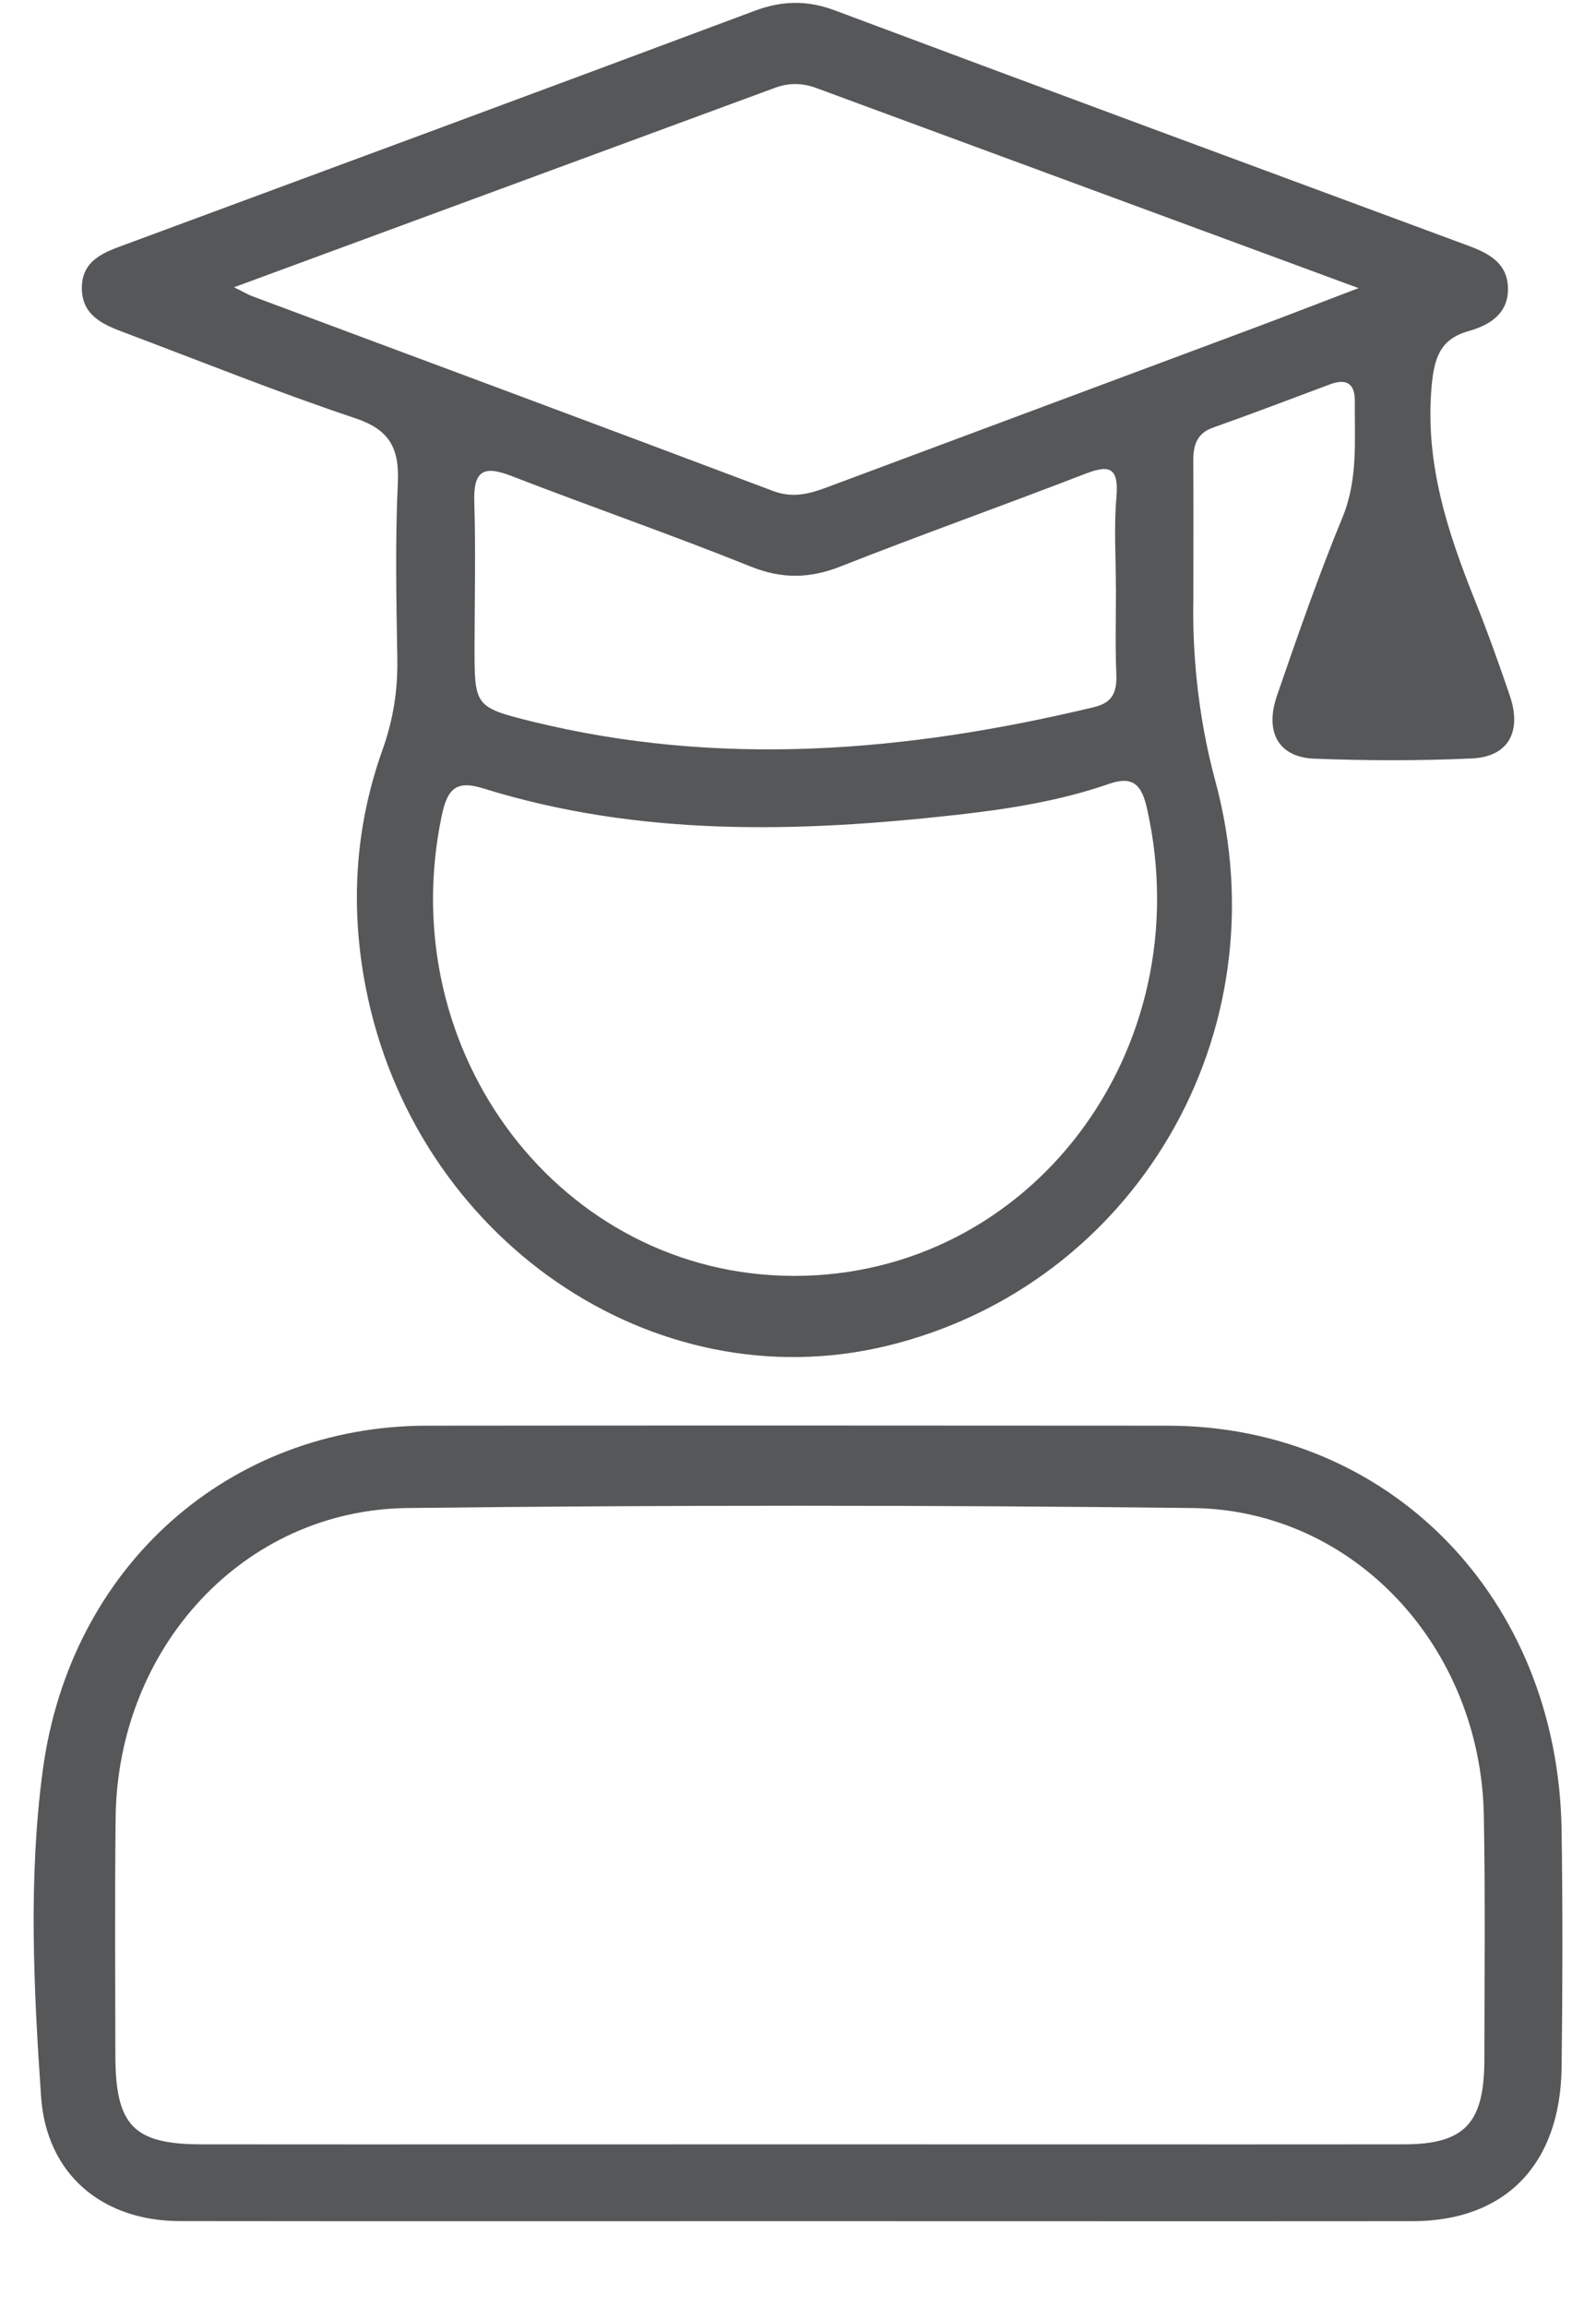
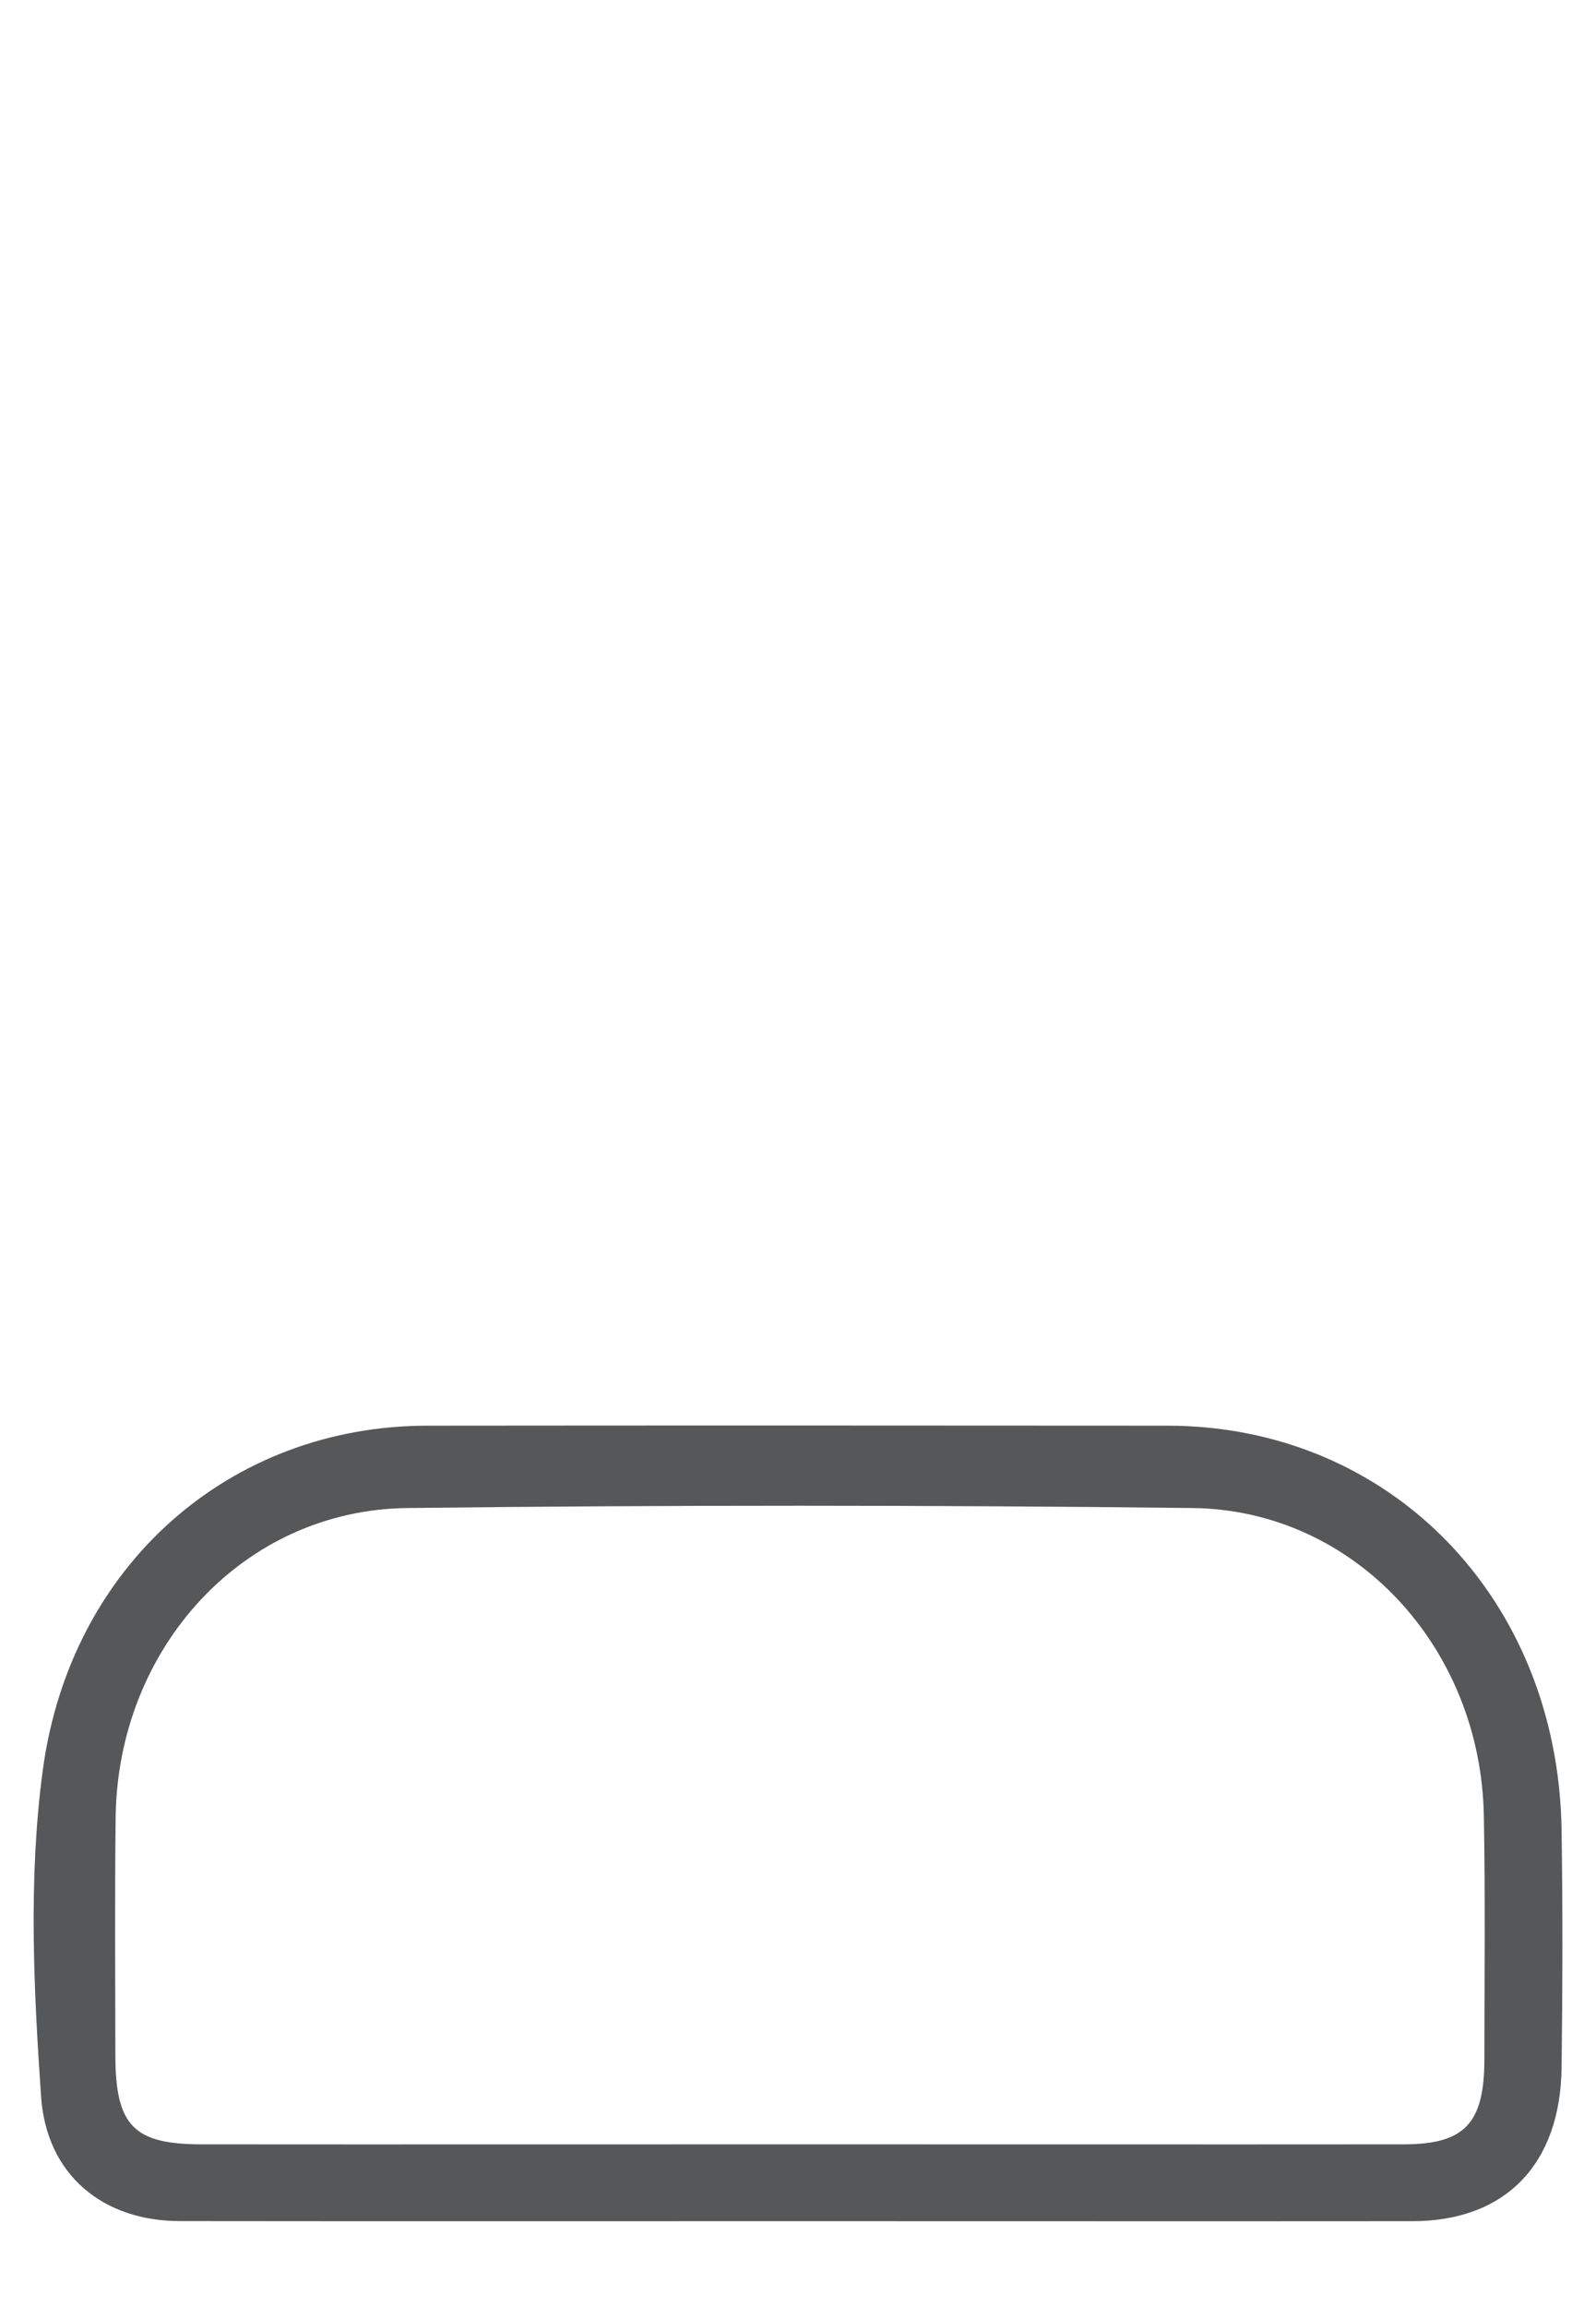
<svg xmlns="http://www.w3.org/2000/svg" width="18" height="26" viewBox="0 0 18 26" fill="none">
-   <path d="M13.459 6.736C13.446 7.3 13.5 8.042 13.707 8.803C14.478 11.647 12.795 14.491 10.005 15.167C7.364 15.807 4.673 13.958 4.124 11.124C3.948 10.216 4.004 9.321 4.313 8.453C4.434 8.116 4.487 7.782 4.481 7.426C4.47 6.765 4.456 6.102 4.487 5.441C4.505 5.04 4.386 4.841 4.006 4.713C3.131 4.421 2.273 4.075 1.409 3.75C1.171 3.661 0.924 3.561 0.923 3.247C0.923 2.928 1.178 2.842 1.415 2.755C3.78 1.88 6.147 1.006 8.511 0.122C8.82 0.006 9.104 0.001 9.415 0.117C11.79 1.006 14.17 1.885 16.549 2.765C16.779 2.85 17.001 2.957 17.007 3.245C17.014 3.539 16.795 3.666 16.561 3.732C16.245 3.822 16.175 4.027 16.146 4.355C16.069 5.226 16.329 6.004 16.64 6.78C16.78 7.129 16.907 7.484 17.028 7.84C17.166 8.243 17.012 8.527 16.607 8.547C16.012 8.575 15.415 8.573 14.821 8.55C14.42 8.534 14.26 8.25 14.403 7.837C14.635 7.164 14.869 6.49 15.14 5.833C15.318 5.401 15.276 4.961 15.28 4.52C15.281 4.311 15.175 4.266 14.998 4.332C14.56 4.497 14.122 4.662 13.681 4.819C13.498 4.883 13.457 5.018 13.458 5.196C13.461 5.641 13.459 6.087 13.459 6.736V6.736ZM8.948 14.379C11.619 14.385 13.548 11.835 12.936 9.111C12.878 8.854 12.785 8.738 12.511 8.833C11.956 9.026 11.378 9.117 10.799 9.182C9.002 9.384 7.208 9.431 5.45 8.885C5.136 8.786 5.044 8.899 4.981 9.197C4.423 11.871 6.333 14.372 8.948 14.379ZM2.638 3.237C2.751 3.292 2.794 3.319 2.842 3.337C4.802 4.068 6.763 4.796 8.721 5.534C8.937 5.615 9.124 5.568 9.321 5.494C10.94 4.89 12.56 4.287 14.179 3.683C14.534 3.55 14.888 3.412 15.322 3.247C13.219 2.472 11.208 1.73 9.198 0.989C9.045 0.934 8.894 0.933 8.742 0.989C6.731 1.73 4.72 2.471 2.638 3.238V3.237ZM12.587 6.62C12.587 6.62 12.586 6.62 12.585 6.62C12.585 6.282 12.562 5.942 12.591 5.607C12.624 5.232 12.483 5.245 12.215 5.349C11.305 5.701 10.385 6.027 9.477 6.385C9.13 6.521 8.818 6.526 8.467 6.385C7.574 6.026 6.664 5.711 5.765 5.363C5.464 5.247 5.337 5.294 5.349 5.657C5.366 6.197 5.353 6.737 5.352 7.278C5.352 7.952 5.347 7.97 5.996 8.13C8.122 8.653 10.234 8.474 12.339 7.969C12.551 7.918 12.598 7.798 12.59 7.593C12.577 7.27 12.586 6.945 12.586 6.621L12.587 6.62Z" fill="#565759" />
  <path d="M9.019 25.032C6.688 25.032 4.359 25.034 2.028 25.031C1.162 25.03 0.523 24.512 0.463 23.625C0.379 22.402 0.319 21.162 0.483 19.946C0.795 17.64 2.592 16.069 4.818 16.067C7.602 16.064 10.384 16.065 13.168 16.067C15.677 16.069 17.574 18.012 17.612 20.628C17.625 21.519 17.623 22.411 17.612 23.301C17.598 24.395 16.975 25.031 15.932 25.032C13.628 25.034 11.323 25.032 9.019 25.032ZM8.996 24.166C11.276 24.166 13.555 24.168 15.835 24.166C16.518 24.165 16.739 23.93 16.741 23.215C16.742 22.296 16.752 21.377 16.735 20.459C16.699 18.559 15.271 17.016 13.45 16.995C10.498 16.961 7.545 16.96 4.593 16.995C2.745 17.017 1.324 18.569 1.304 20.49C1.294 21.382 1.3 22.274 1.301 23.165C1.303 23.956 1.507 24.166 2.276 24.166C4.516 24.168 6.757 24.166 8.997 24.166H8.996Z" fill="#565759" />
</svg>